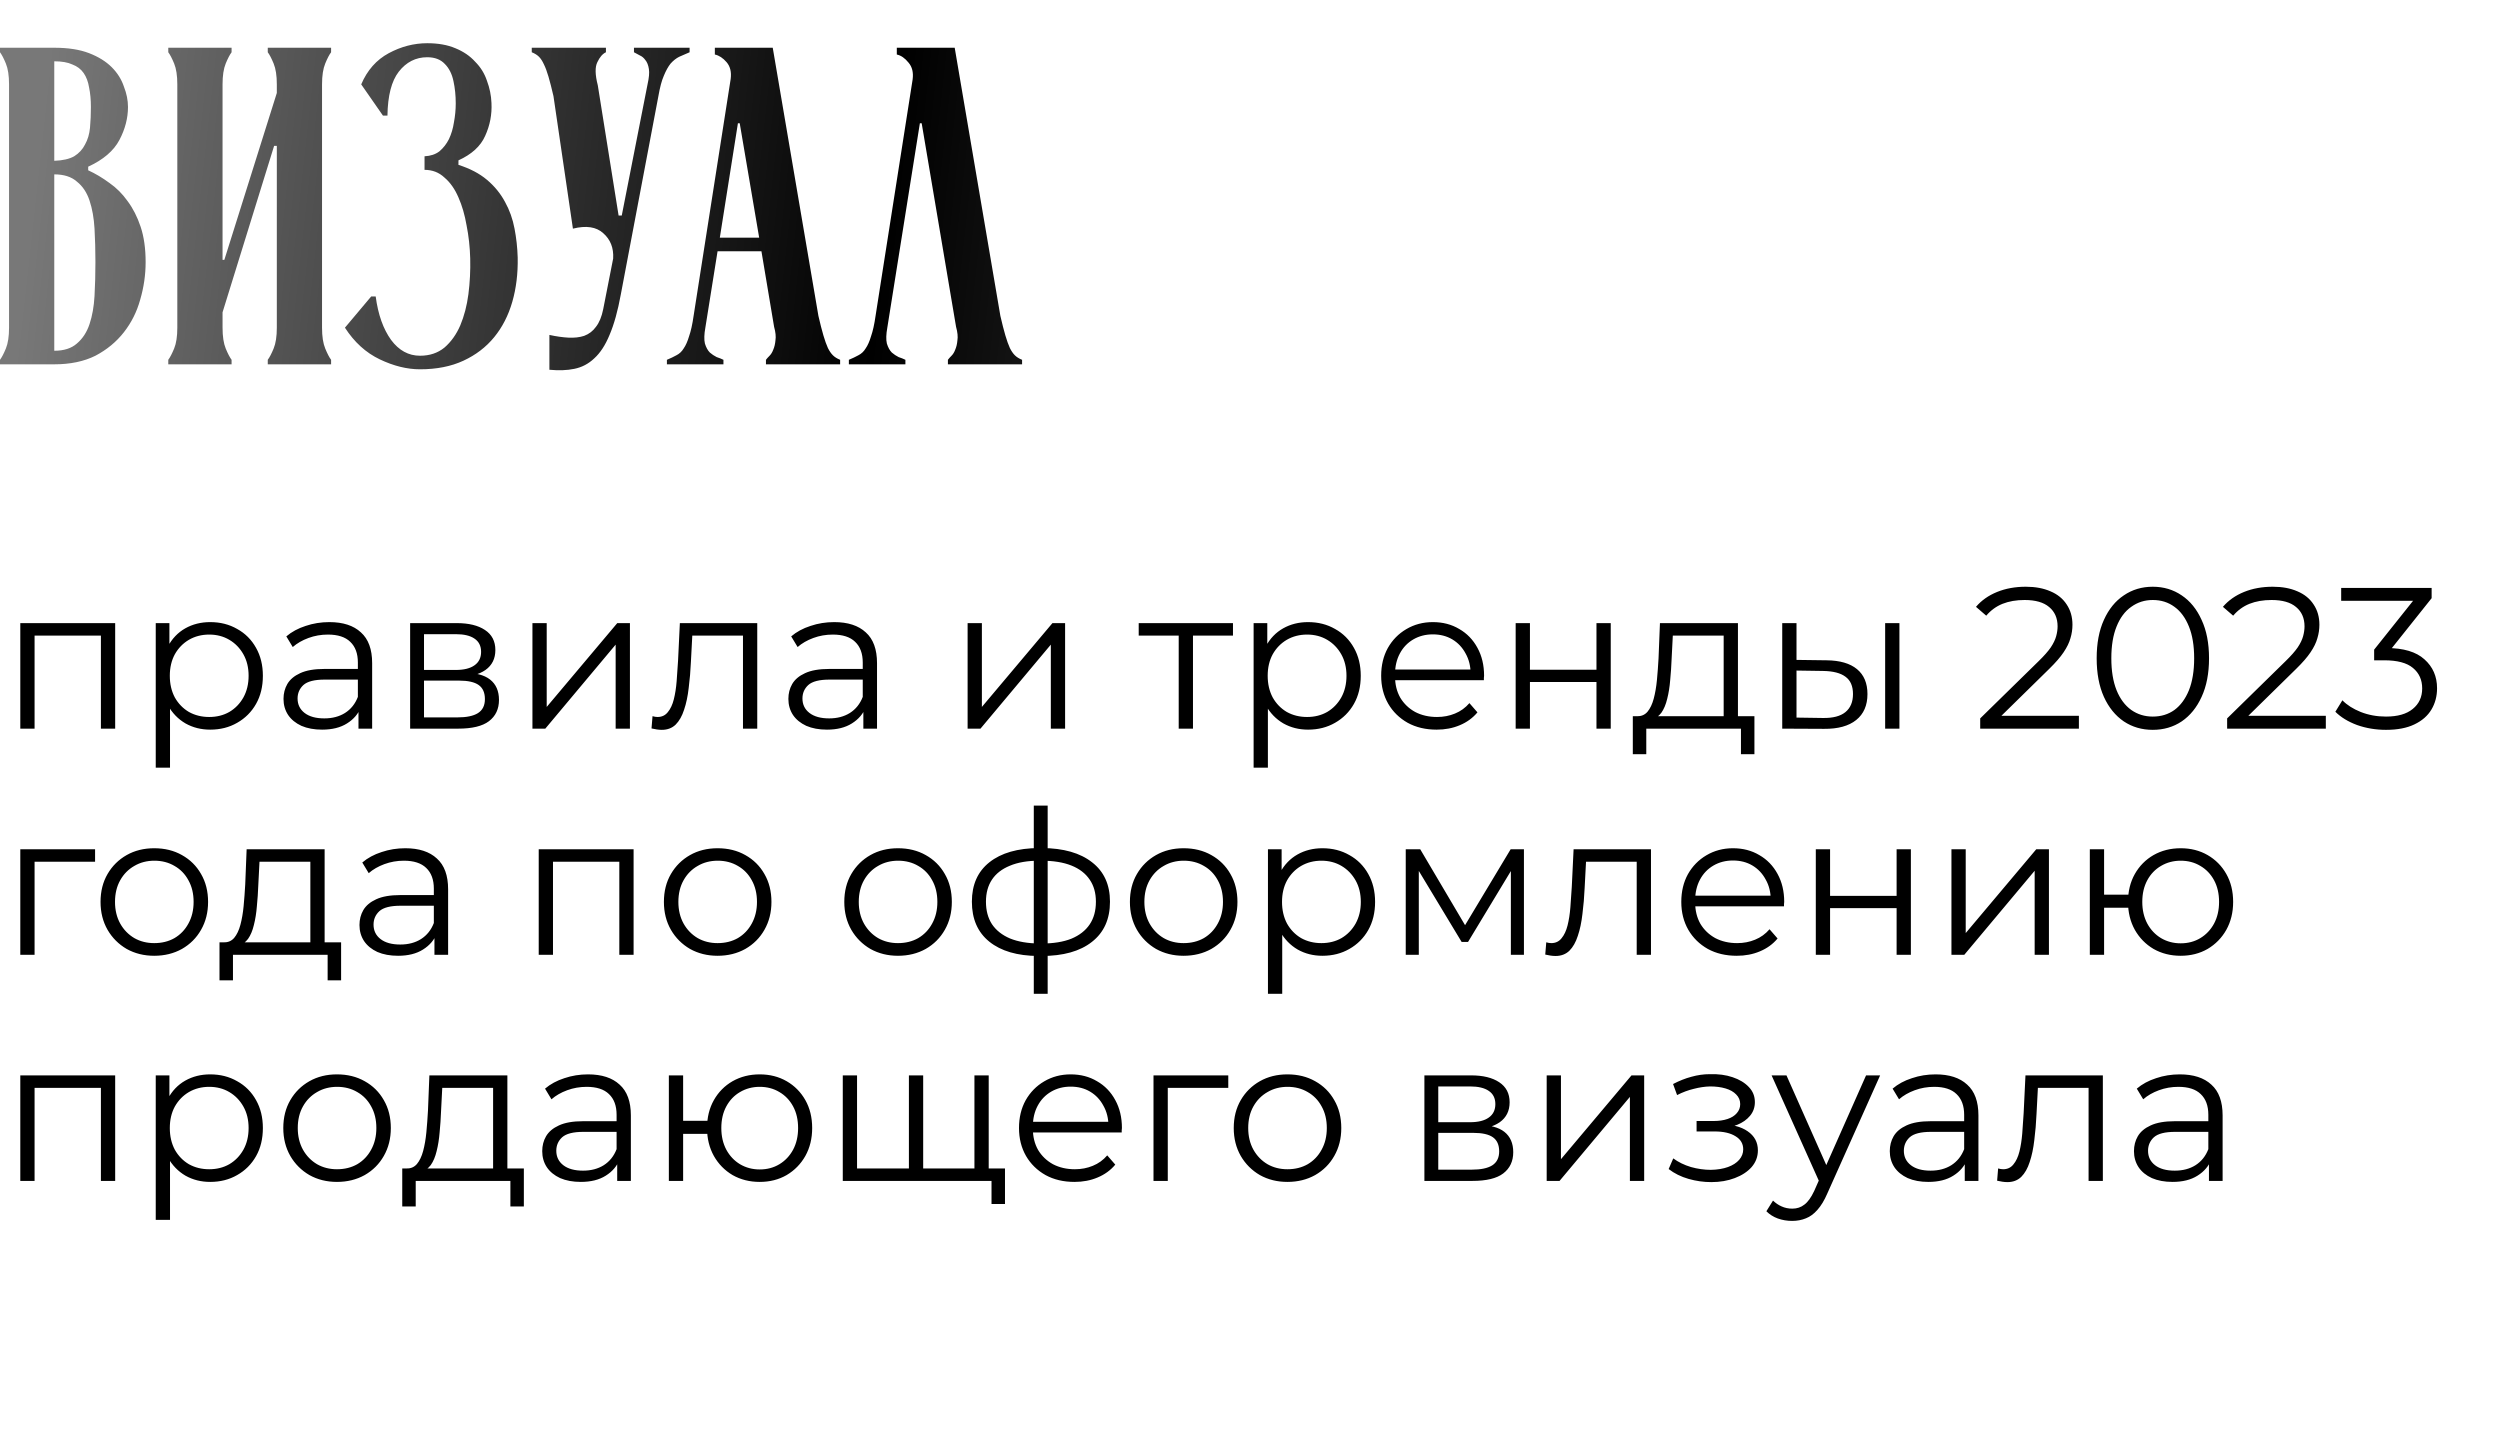
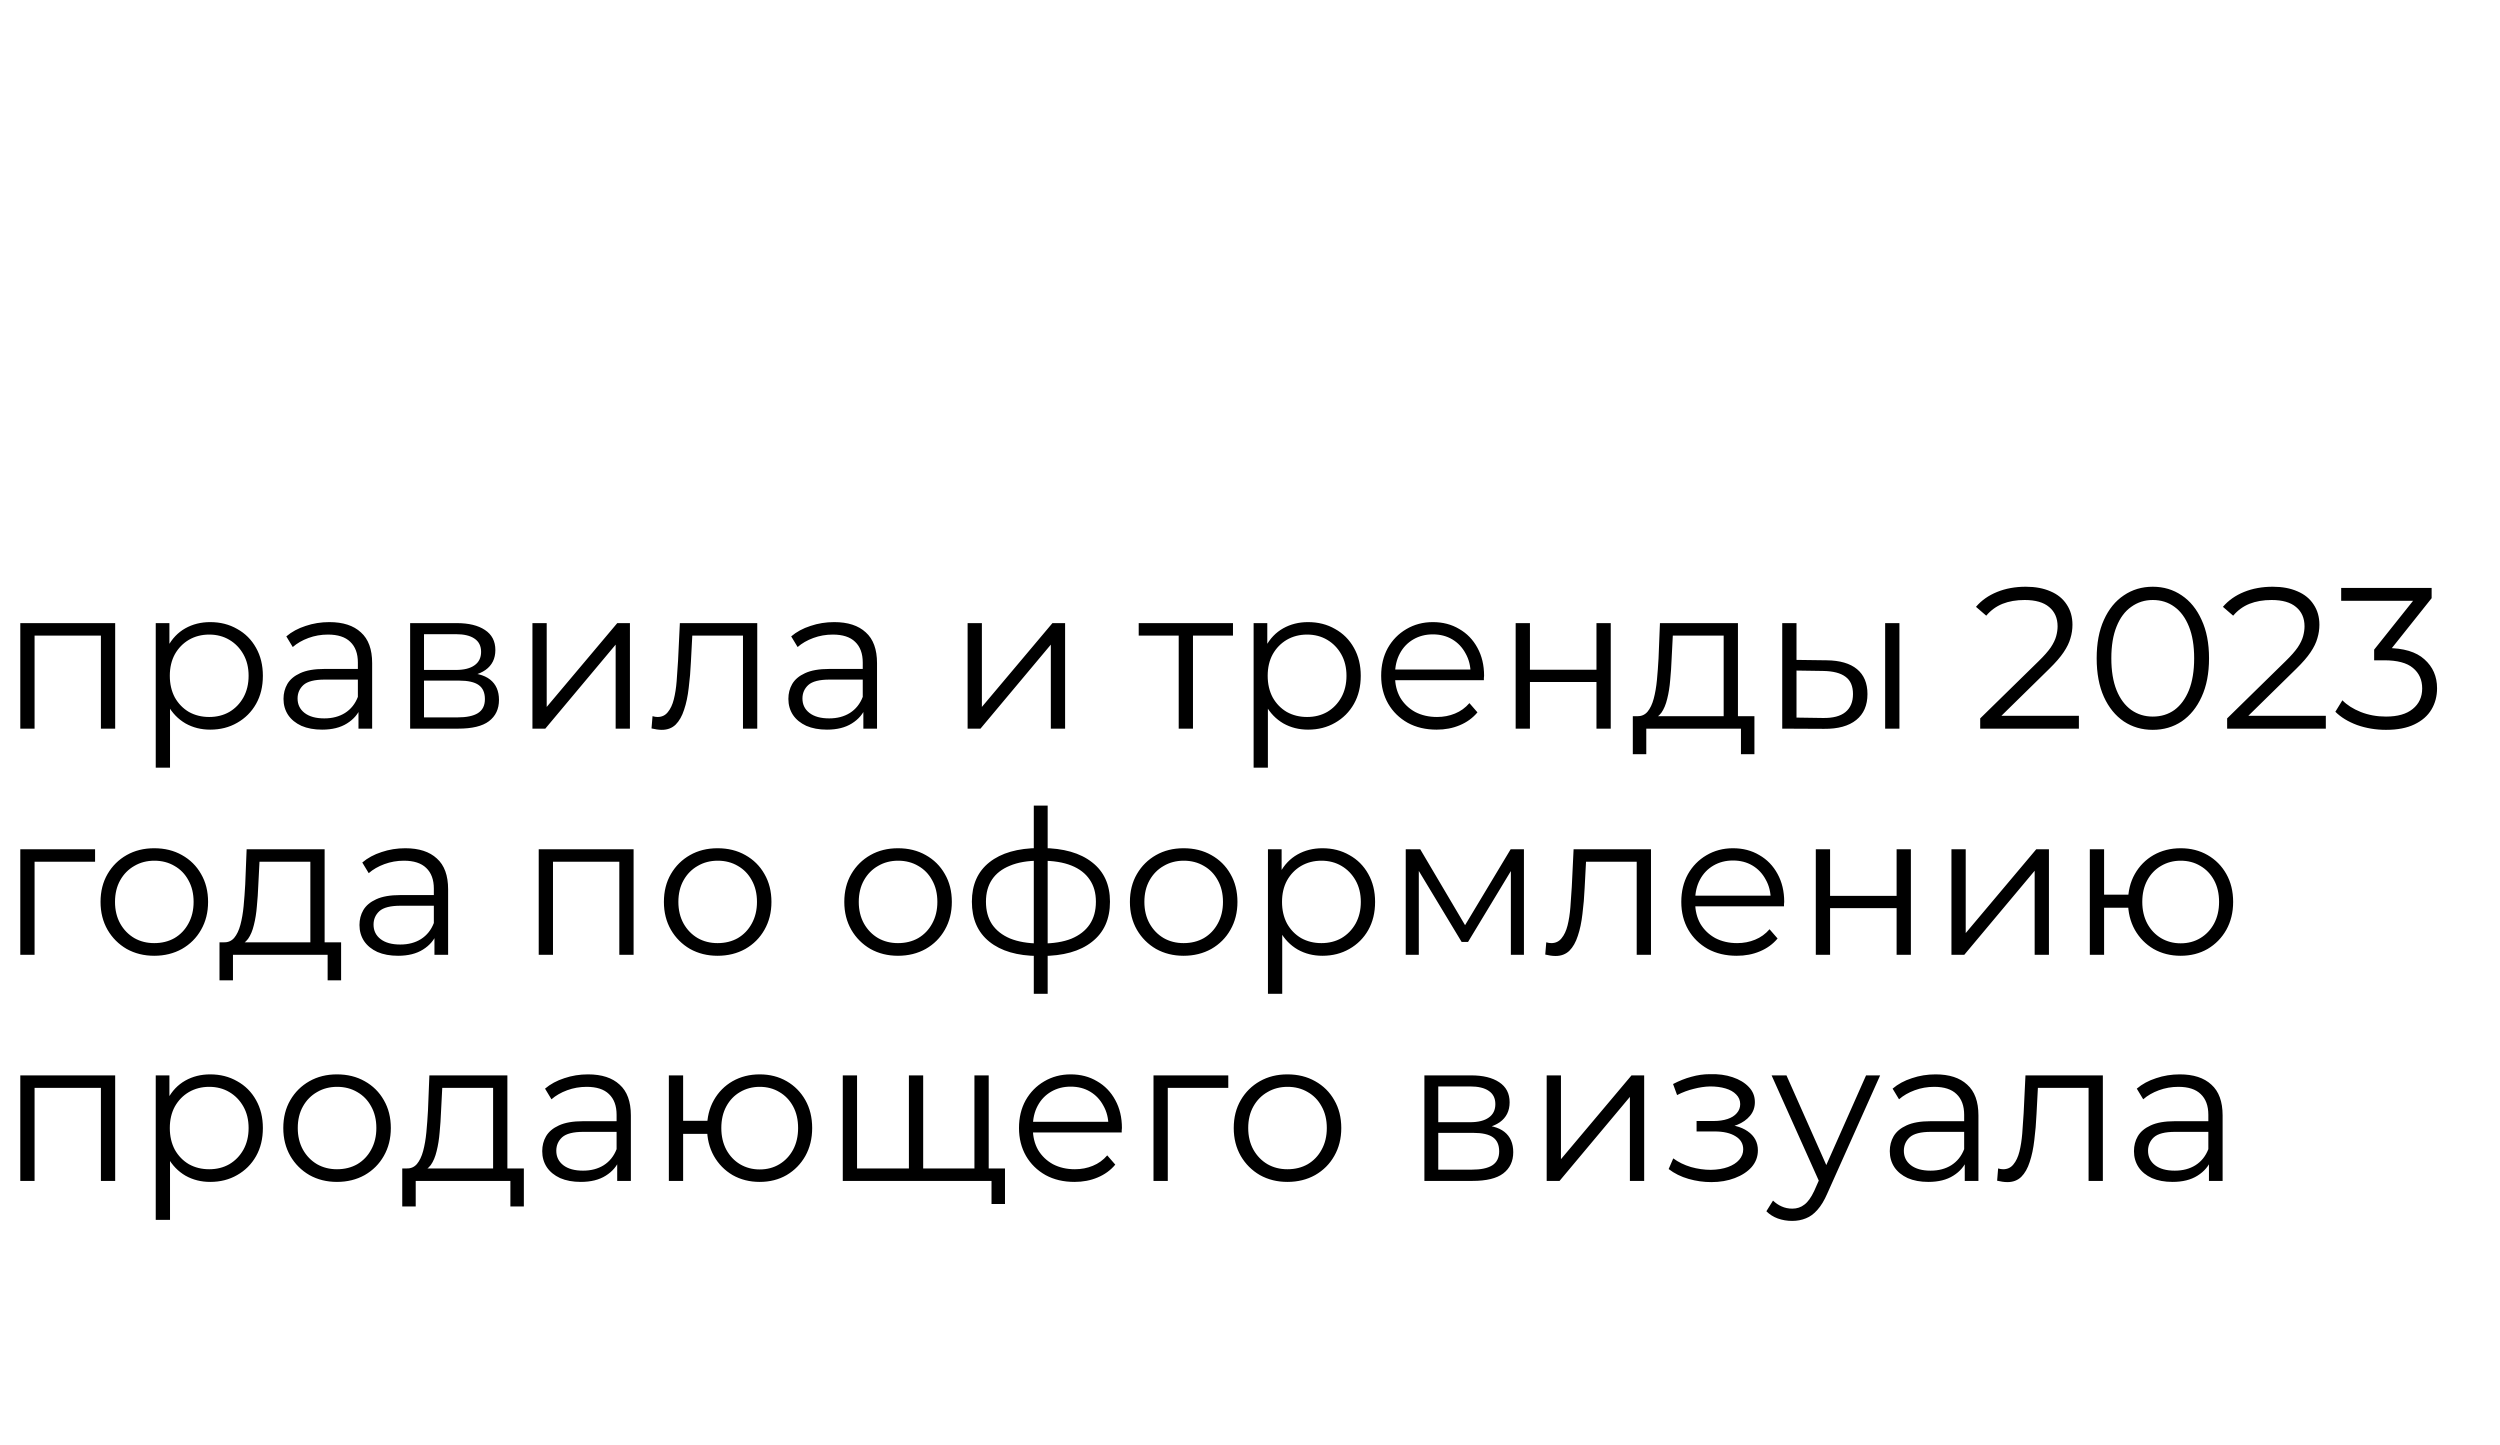
<svg xmlns="http://www.w3.org/2000/svg" width="199" height="115" viewBox="0 0 199 115" fill="none">
  <path d="M1.616 58V49.6H9.168V58H8.032V50.288L8.32 50.592H2.464L2.752 50.288V58H1.616ZM16.733 58.08C16.008 58.08 15.352 57.915 14.765 57.584C14.179 57.243 13.709 56.757 13.357 56.128C13.016 55.488 12.845 54.709 12.845 53.792C12.845 52.875 13.016 52.101 13.357 51.472C13.699 50.832 14.163 50.347 14.749 50.016C15.336 49.685 15.997 49.52 16.733 49.52C17.533 49.52 18.248 49.701 18.877 50.064C19.517 50.416 20.019 50.917 20.381 51.568C20.744 52.208 20.925 52.949 20.925 53.792C20.925 54.645 20.744 55.392 20.381 56.032C20.019 56.672 19.517 57.173 18.877 57.536C18.248 57.899 17.533 58.08 16.733 58.08ZM12.397 61.104V49.6H13.485V52.128L13.373 53.808L13.533 55.504V61.104H12.397ZM16.653 57.072C17.251 57.072 17.784 56.939 18.253 56.672C18.723 56.395 19.096 56.011 19.373 55.52C19.651 55.019 19.789 54.443 19.789 53.792C19.789 53.141 19.651 52.571 19.373 52.08C19.096 51.589 18.723 51.205 18.253 50.928C17.784 50.651 17.251 50.512 16.653 50.512C16.056 50.512 15.517 50.651 15.037 50.928C14.568 51.205 14.195 51.589 13.917 52.08C13.651 52.571 13.517 53.141 13.517 53.792C13.517 54.443 13.651 55.019 13.917 55.52C14.195 56.011 14.568 56.395 15.037 56.672C15.517 56.939 16.056 57.072 16.653 57.072ZM28.535 58V56.144L28.487 55.84V52.736C28.487 52.021 28.285 51.472 27.879 51.088C27.485 50.704 26.892 50.512 26.103 50.512C25.559 50.512 25.042 50.603 24.551 50.784C24.061 50.965 23.645 51.205 23.303 51.504L22.791 50.656C23.218 50.293 23.73 50.016 24.327 49.824C24.924 49.621 25.554 49.52 26.215 49.52C27.303 49.52 28.14 49.792 28.727 50.336C29.325 50.869 29.623 51.685 29.623 52.784V58H28.535ZM25.639 58.08C25.01 58.08 24.46 57.979 23.991 57.776C23.532 57.563 23.18 57.275 22.935 56.912C22.69 56.539 22.567 56.112 22.567 55.632C22.567 55.195 22.669 54.8 22.871 54.448C23.084 54.085 23.426 53.797 23.895 53.584C24.375 53.36 25.015 53.248 25.815 53.248H28.711V54.096H25.847C25.037 54.096 24.471 54.24 24.151 54.528C23.842 54.816 23.687 55.173 23.687 55.6C23.687 56.08 23.874 56.464 24.247 56.752C24.62 57.04 25.143 57.184 25.815 57.184C26.455 57.184 27.005 57.04 27.463 56.752C27.933 56.453 28.274 56.027 28.487 55.472L28.743 56.256C28.53 56.811 28.157 57.253 27.623 57.584C27.101 57.915 26.439 58.08 25.639 58.08ZM32.647 58V49.6H36.359C37.309 49.6 38.055 49.781 38.599 50.144C39.154 50.507 39.431 51.04 39.431 51.744C39.431 52.427 39.17 52.955 38.647 53.328C38.125 53.691 37.437 53.872 36.583 53.872L36.807 53.536C37.81 53.536 38.546 53.723 39.015 54.096C39.485 54.469 39.719 55.008 39.719 55.712C39.719 56.437 39.453 57.003 38.919 57.408C38.397 57.803 37.581 58 36.471 58H32.647ZM33.751 57.104H36.423C37.138 57.104 37.677 56.992 38.039 56.768C38.413 56.533 38.599 56.16 38.599 55.648C38.599 55.136 38.434 54.763 38.103 54.528C37.773 54.293 37.25 54.176 36.535 54.176H33.751V57.104ZM33.751 53.328H36.279C36.93 53.328 37.426 53.205 37.767 52.96C38.119 52.715 38.295 52.357 38.295 51.888C38.295 51.419 38.119 51.067 37.767 50.832C37.426 50.597 36.93 50.48 36.279 50.48H33.751V53.328ZM42.382 58V49.6H43.518V56.272L49.134 49.6H50.142V58H49.006V51.312L43.406 58H42.382ZM51.861 57.984L51.941 57.008C52.016 57.019 52.085 57.035 52.149 57.056C52.224 57.067 52.288 57.072 52.341 57.072C52.683 57.072 52.955 56.944 53.157 56.688C53.371 56.432 53.531 56.091 53.637 55.664C53.744 55.237 53.819 54.757 53.861 54.224C53.904 53.68 53.941 53.136 53.973 52.592L54.117 49.6H60.277V58H59.141V50.256L59.429 50.592H54.853L55.125 50.24L54.997 52.672C54.965 53.397 54.907 54.091 54.821 54.752C54.747 55.413 54.624 55.995 54.453 56.496C54.293 56.997 54.069 57.392 53.781 57.68C53.493 57.957 53.125 58.096 52.677 58.096C52.549 58.096 52.416 58.085 52.277 58.064C52.149 58.043 52.011 58.016 51.861 57.984ZM68.723 58V56.144L68.675 55.84V52.736C68.675 52.021 68.472 51.472 68.067 51.088C67.672 50.704 67.08 50.512 66.291 50.512C65.747 50.512 65.229 50.603 64.739 50.784C64.248 50.965 63.832 51.205 63.491 51.504L62.979 50.656C63.405 50.293 63.917 50.016 64.515 49.824C65.112 49.621 65.741 49.52 66.403 49.52C67.491 49.52 68.328 49.792 68.915 50.336C69.512 50.869 69.811 51.685 69.811 52.784V58H68.723ZM65.827 58.08C65.197 58.08 64.648 57.979 64.179 57.776C63.72 57.563 63.368 57.275 63.123 56.912C62.877 56.539 62.755 56.112 62.755 55.632C62.755 55.195 62.856 54.8 63.059 54.448C63.272 54.085 63.613 53.797 64.083 53.584C64.563 53.36 65.203 53.248 66.003 53.248H68.899V54.096H66.035C65.224 54.096 64.659 54.24 64.339 54.528C64.029 54.816 63.875 55.173 63.875 55.6C63.875 56.08 64.061 56.464 64.435 56.752C64.808 57.04 65.331 57.184 66.003 57.184C66.643 57.184 67.192 57.04 67.651 56.752C68.12 56.453 68.461 56.027 68.675 55.472L68.931 56.256C68.717 56.811 68.344 57.253 67.811 57.584C67.288 57.915 66.627 58.08 65.827 58.08ZM77.022 58V49.6H78.158V56.272L83.774 49.6H84.782V58H83.646V51.312L78.046 58H77.022ZM93.825 58V50.288L94.113 50.592H90.641V49.6H98.145V50.592H94.673L94.961 50.288V58H93.825ZM104.124 58.08C103.399 58.08 102.743 57.915 102.156 57.584C101.569 57.243 101.1 56.757 100.748 56.128C100.407 55.488 100.236 54.709 100.236 53.792C100.236 52.875 100.407 52.101 100.748 51.472C101.089 50.832 101.553 50.347 102.14 50.016C102.727 49.685 103.388 49.52 104.124 49.52C104.924 49.52 105.639 49.701 106.268 50.064C106.908 50.416 107.409 50.917 107.772 51.568C108.135 52.208 108.316 52.949 108.316 53.792C108.316 54.645 108.135 55.392 107.772 56.032C107.409 56.672 106.908 57.173 106.268 57.536C105.639 57.899 104.924 58.08 104.124 58.08ZM99.788 61.104V49.6H100.876V52.128L100.764 53.808L100.924 55.504V61.104H99.788ZM104.044 57.072C104.641 57.072 105.175 56.939 105.644 56.672C106.113 56.395 106.487 56.011 106.764 55.52C107.041 55.019 107.18 54.443 107.18 53.792C107.18 53.141 107.041 52.571 106.764 52.08C106.487 51.589 106.113 51.205 105.644 50.928C105.175 50.651 104.641 50.512 104.044 50.512C103.447 50.512 102.908 50.651 102.428 50.928C101.959 51.205 101.585 51.589 101.308 52.08C101.041 52.571 100.908 53.141 100.908 53.792C100.908 54.443 101.041 55.019 101.308 55.52C101.585 56.011 101.959 56.395 102.428 56.672C102.908 56.939 103.447 57.072 104.044 57.072ZM114.357 58.08C113.482 58.08 112.714 57.899 112.053 57.536C111.391 57.163 110.874 56.656 110.501 56.016C110.127 55.365 109.941 54.624 109.941 53.792C109.941 52.96 110.117 52.224 110.469 51.584C110.831 50.944 111.322 50.443 111.941 50.08C112.57 49.707 113.274 49.52 114.053 49.52C114.842 49.52 115.541 49.701 116.149 50.064C116.767 50.416 117.253 50.917 117.605 51.568C117.957 52.208 118.133 52.949 118.133 53.792C118.133 53.845 118.127 53.904 118.117 53.968C118.117 54.021 118.117 54.08 118.117 54.144H110.805V53.296H117.509L117.061 53.632C117.061 53.024 116.927 52.485 116.661 52.016C116.405 51.536 116.053 51.163 115.605 50.896C115.157 50.629 114.639 50.496 114.053 50.496C113.477 50.496 112.959 50.629 112.501 50.896C112.042 51.163 111.685 51.536 111.429 52.016C111.173 52.496 111.045 53.045 111.045 53.664V53.84C111.045 54.48 111.183 55.045 111.461 55.536C111.749 56.016 112.143 56.395 112.645 56.672C113.157 56.939 113.738 57.072 114.389 57.072C114.901 57.072 115.375 56.981 115.813 56.8C116.261 56.619 116.645 56.341 116.965 55.968L117.605 56.704C117.231 57.152 116.762 57.493 116.197 57.728C115.642 57.963 115.029 58.08 114.357 58.08ZM120.647 58V49.6H121.783V53.312H127.079V49.6H128.215V58H127.079V54.288H121.783V58H120.647ZM137.204 57.456V50.592H133.156L133.06 52.464C133.039 53.029 133.001 53.584 132.948 54.128C132.905 54.672 132.825 55.173 132.708 55.632C132.601 56.08 132.447 56.448 132.244 56.736C132.041 57.013 131.78 57.173 131.46 57.216L130.324 57.008C130.655 57.019 130.927 56.901 131.14 56.656C131.353 56.4 131.519 56.053 131.636 55.616C131.753 55.179 131.839 54.683 131.892 54.128C131.945 53.563 131.988 52.987 132.02 52.4L132.132 49.6H138.34V57.456H137.204ZM129.972 60.032V57.008H139.652V60.032H138.58V58H131.044V60.032H129.972ZM150.058 58V49.6H151.194V58H150.058ZM145.402 52.56C146.458 52.571 147.263 52.805 147.818 53.264C148.373 53.723 148.65 54.384 148.65 55.248C148.65 56.144 148.351 56.832 147.754 57.312C147.157 57.792 146.303 58.027 145.194 58.016L141.866 58V49.6H143.002V52.528L145.402 52.56ZM145.114 57.152C145.903 57.163 146.495 57.008 146.89 56.688C147.295 56.357 147.498 55.877 147.498 55.248C147.498 54.619 147.301 54.16 146.906 53.872C146.511 53.573 145.914 53.419 145.114 53.408L143.002 53.376V57.12L145.114 57.152ZM157.624 58V57.184L162.28 52.624C162.707 52.208 163.027 51.845 163.24 51.536C163.453 51.216 163.597 50.917 163.672 50.64C163.747 50.363 163.784 50.101 163.784 49.856C163.784 49.205 163.56 48.693 163.112 48.32C162.675 47.947 162.024 47.76 161.16 47.76C160.499 47.76 159.912 47.861 159.4 48.064C158.899 48.267 158.467 48.581 158.104 49.008L157.288 48.304C157.725 47.792 158.285 47.397 158.968 47.12C159.651 46.843 160.413 46.704 161.256 46.704C162.013 46.704 162.669 46.827 163.224 47.072C163.779 47.307 164.205 47.653 164.504 48.112C164.813 48.571 164.968 49.109 164.968 49.728C164.968 50.091 164.915 50.448 164.808 50.8C164.712 51.152 164.531 51.525 164.264 51.92C164.008 52.304 163.629 52.741 163.128 53.232L158.856 57.424L158.536 56.976H165.48V58H157.624ZM171.359 58.096C170.495 58.096 169.727 57.872 169.055 57.424C168.383 56.965 167.855 56.315 167.471 55.472C167.087 54.619 166.895 53.595 166.895 52.4C166.895 51.205 167.087 50.187 167.471 49.344C167.855 48.491 168.383 47.84 169.055 47.392C169.727 46.933 170.495 46.704 171.359 46.704C172.223 46.704 172.991 46.933 173.663 47.392C174.335 47.84 174.863 48.491 175.247 49.344C175.641 50.187 175.839 51.205 175.839 52.4C175.839 53.595 175.641 54.619 175.247 55.472C174.863 56.315 174.335 56.965 173.663 57.424C172.991 57.872 172.223 58.096 171.359 58.096ZM171.359 57.04C172.02 57.04 172.596 56.864 173.087 56.512C173.577 56.149 173.961 55.627 174.239 54.944C174.516 54.251 174.655 53.403 174.655 52.4C174.655 51.397 174.516 50.555 174.239 49.872C173.961 49.179 173.577 48.656 173.087 48.304C172.596 47.941 172.02 47.76 171.359 47.76C170.719 47.76 170.148 47.941 169.647 48.304C169.145 48.656 168.756 49.179 168.479 49.872C168.201 50.555 168.062 51.397 168.062 52.4C168.062 53.403 168.201 54.251 168.479 54.944C168.756 55.627 169.145 56.149 169.647 56.512C170.148 56.864 170.719 57.04 171.359 57.04ZM177.28 58V57.184L181.936 52.624C182.363 52.208 182.683 51.845 182.896 51.536C183.11 51.216 183.254 50.917 183.328 50.64C183.403 50.363 183.44 50.101 183.44 49.856C183.44 49.205 183.216 48.693 182.768 48.32C182.331 47.947 181.68 47.76 180.816 47.76C180.155 47.76 179.568 47.861 179.056 48.064C178.555 48.267 178.123 48.581 177.76 49.008L176.944 48.304C177.382 47.792 177.942 47.397 178.624 47.12C179.307 46.843 180.07 46.704 180.912 46.704C181.67 46.704 182.326 46.827 182.88 47.072C183.435 47.307 183.862 47.653 184.16 48.112C184.47 48.571 184.624 49.109 184.624 49.728C184.624 50.091 184.571 50.448 184.464 50.8C184.368 51.152 184.187 51.525 183.92 51.92C183.664 52.304 183.286 52.741 182.784 53.232L178.512 57.424L178.192 56.976H185.136V58H177.28ZM189.926 58.096C189.115 58.096 188.347 57.968 187.622 57.712C186.907 57.445 186.331 57.093 185.894 56.656L186.454 55.744C186.817 56.117 187.302 56.427 187.91 56.672C188.529 56.917 189.201 57.04 189.926 57.04C190.854 57.04 191.563 56.837 192.054 56.432C192.555 56.027 192.806 55.483 192.806 54.8C192.806 54.117 192.561 53.573 192.07 53.168C191.59 52.763 190.827 52.56 189.782 52.56H188.982V51.712L192.438 47.376L192.598 47.824H186.358V46.8H193.558V47.616L190.102 51.952L189.542 51.584H189.974C191.318 51.584 192.321 51.883 192.982 52.48C193.654 53.077 193.99 53.845 193.99 54.784C193.99 55.413 193.841 55.979 193.542 56.48C193.243 56.981 192.79 57.376 192.182 57.664C191.585 57.952 190.833 58.096 189.926 58.096ZM1.616 76V67.6H7.568V68.592H2.464L2.752 68.304V76H1.616ZM12.275 76.08C11.464 76.08 10.734 75.899 10.083 75.536C9.443 75.163 8.936 74.656 8.563 74.016C8.19 73.365 8.003 72.624 8.003 71.792C8.003 70.949 8.19 70.208 8.563 69.568C8.936 68.928 9.443 68.427 10.083 68.064C10.723 67.701 11.454 67.52 12.275 67.52C13.107 67.52 13.843 67.701 14.483 68.064C15.134 68.427 15.64 68.928 16.003 69.568C16.377 70.208 16.563 70.949 16.563 71.792C16.563 72.624 16.377 73.365 16.003 74.016C15.64 74.656 15.134 75.163 14.483 75.536C13.832 75.899 13.097 76.08 12.275 76.08ZM12.275 75.072C12.883 75.072 13.422 74.939 13.891 74.672C14.361 74.395 14.729 74.011 14.995 73.52C15.273 73.019 15.411 72.443 15.411 71.792C15.411 71.131 15.273 70.555 14.995 70.064C14.729 69.573 14.361 69.195 13.891 68.928C13.422 68.651 12.889 68.512 12.291 68.512C11.694 68.512 11.161 68.651 10.691 68.928C10.222 69.195 9.848 69.573 9.571 70.064C9.294 70.555 9.155 71.131 9.155 71.792C9.155 72.443 9.294 73.019 9.571 73.52C9.848 74.011 10.222 74.395 10.691 74.672C11.161 74.939 11.688 75.072 12.275 75.072ZM24.704 75.456V68.592H20.656L20.56 70.464C20.539 71.029 20.502 71.584 20.448 72.128C20.405 72.672 20.326 73.173 20.208 73.632C20.102 74.08 19.947 74.448 19.744 74.736C19.541 75.013 19.28 75.173 18.96 75.216L17.824 75.008C18.155 75.019 18.427 74.901 18.64 74.656C18.854 74.4 19.019 74.053 19.136 73.616C19.253 73.179 19.339 72.683 19.392 72.128C19.445 71.563 19.488 70.987 19.52 70.4L19.632 67.6H25.84V75.456H24.704ZM17.472 78.032V75.008H27.152V78.032H26.08V76H18.544V78.032H17.472ZM34.582 76V74.144L34.534 73.84V70.736C34.534 70.021 34.331 69.472 33.926 69.088C33.531 68.704 32.939 68.512 32.15 68.512C31.606 68.512 31.089 68.603 30.598 68.784C30.107 68.965 29.691 69.205 29.35 69.504L28.838 68.656C29.265 68.293 29.777 68.016 30.374 67.824C30.971 67.621 31.601 67.52 32.262 67.52C33.35 67.52 34.187 67.792 34.774 68.336C35.371 68.869 35.67 69.685 35.67 70.784V76H34.582ZM31.686 76.08C31.057 76.08 30.507 75.979 30.038 75.776C29.579 75.563 29.227 75.275 28.982 74.912C28.737 74.539 28.614 74.112 28.614 73.632C28.614 73.195 28.715 72.8 28.918 72.448C29.131 72.085 29.473 71.797 29.942 71.584C30.422 71.36 31.062 71.248 31.862 71.248H34.758V72.096H31.894C31.083 72.096 30.518 72.24 30.198 72.528C29.889 72.816 29.734 73.173 29.734 73.6C29.734 74.08 29.921 74.464 30.294 74.752C30.667 75.04 31.19 75.184 31.862 75.184C32.502 75.184 33.051 75.04 33.51 74.752C33.979 74.453 34.321 74.027 34.534 73.472L34.79 74.256C34.577 74.811 34.203 75.253 33.67 75.584C33.147 75.915 32.486 76.08 31.686 76.08ZM42.882 76V67.6H50.434V76H49.298V68.288L49.586 68.592H43.73L44.018 68.288V76H42.882ZM57.119 76.08C56.308 76.08 55.578 75.899 54.927 75.536C54.287 75.163 53.78 74.656 53.407 74.016C53.033 73.365 52.847 72.624 52.847 71.792C52.847 70.949 53.033 70.208 53.407 69.568C53.78 68.928 54.287 68.427 54.927 68.064C55.567 67.701 56.297 67.52 57.119 67.52C57.951 67.52 58.687 67.701 59.327 68.064C59.977 68.427 60.484 68.928 60.847 69.568C61.22 70.208 61.407 70.949 61.407 71.792C61.407 72.624 61.22 73.365 60.847 74.016C60.484 74.656 59.977 75.163 59.327 75.536C58.676 75.899 57.94 76.08 57.119 76.08ZM57.119 75.072C57.727 75.072 58.266 74.939 58.735 74.672C59.204 74.395 59.572 74.011 59.839 73.52C60.116 73.019 60.255 72.443 60.255 71.792C60.255 71.131 60.116 70.555 59.839 70.064C59.572 69.573 59.204 69.195 58.735 68.928C58.266 68.651 57.732 68.512 57.135 68.512C56.538 68.512 56.004 68.651 55.535 68.928C55.066 69.195 54.692 69.573 54.415 70.064C54.138 70.555 53.999 71.131 53.999 71.792C53.999 72.443 54.138 73.019 54.415 73.52C54.692 74.011 55.066 74.395 55.535 74.672C56.004 74.939 56.532 75.072 57.119 75.072ZM71.478 76.08C70.668 76.08 69.937 75.899 69.286 75.536C68.646 75.163 68.14 74.656 67.766 74.016C67.393 73.365 67.206 72.624 67.206 71.792C67.206 70.949 67.393 70.208 67.766 69.568C68.14 68.928 68.646 68.427 69.286 68.064C69.926 67.701 70.657 67.52 71.478 67.52C72.31 67.52 73.046 67.701 73.686 68.064C74.337 68.427 74.844 68.928 75.206 69.568C75.58 70.208 75.766 70.949 75.766 71.792C75.766 72.624 75.58 73.365 75.206 74.016C74.844 74.656 74.337 75.163 73.686 75.536C73.036 75.899 72.3 76.08 71.478 76.08ZM71.478 75.072C72.086 75.072 72.625 74.939 73.094 74.672C73.564 74.395 73.932 74.011 74.198 73.52C74.476 73.019 74.614 72.443 74.614 71.792C74.614 71.131 74.476 70.555 74.198 70.064C73.932 69.573 73.564 69.195 73.094 68.928C72.625 68.651 72.092 68.512 71.494 68.512C70.897 68.512 70.364 68.651 69.894 68.928C69.425 69.195 69.052 69.573 68.774 70.064C68.497 70.555 68.358 71.131 68.358 71.792C68.358 72.443 68.497 73.019 68.774 73.52C69.052 74.011 69.425 74.395 69.894 74.672C70.364 74.939 70.892 75.072 71.478 75.072ZM82.914 76.096C82.914 76.096 82.893 76.096 82.85 76.096C82.808 76.096 82.765 76.096 82.722 76.096C82.69 76.096 82.663 76.096 82.642 76.096C80.978 76.085 79.682 75.707 78.754 74.96C77.826 74.213 77.362 73.152 77.362 71.776C77.362 70.421 77.826 69.376 78.754 68.64C79.693 67.893 81.01 67.515 82.706 67.504C82.717 67.504 82.738 67.504 82.77 67.504C82.813 67.504 82.85 67.504 82.882 67.504C82.914 67.504 82.936 67.504 82.946 67.504C84.653 67.515 85.981 67.893 86.93 68.64C87.879 69.376 88.354 70.421 88.354 71.776C88.354 73.163 87.874 74.229 86.914 74.976C85.965 75.723 84.632 76.096 82.914 76.096ZM82.898 75.104C83.847 75.104 84.642 74.976 85.282 74.72C85.922 74.453 86.407 74.075 86.738 73.584C87.069 73.093 87.234 72.491 87.234 71.776C87.234 71.083 87.069 70.496 86.738 70.016C86.407 69.525 85.922 69.152 85.282 68.896C84.642 68.64 83.847 68.512 82.898 68.512C82.888 68.512 82.856 68.512 82.802 68.512C82.76 68.512 82.733 68.512 82.722 68.512C81.794 68.512 81.016 68.645 80.386 68.912C79.757 69.168 79.282 69.536 78.962 70.016C78.642 70.496 78.482 71.083 78.482 71.776C78.482 72.48 78.642 73.077 78.962 73.568C79.293 74.059 79.773 74.437 80.402 74.704C81.031 74.96 81.805 75.093 82.722 75.104C82.743 75.104 82.775 75.104 82.818 75.104C82.861 75.104 82.888 75.104 82.898 75.104ZM82.29 79.104V64.128H83.394V79.104H82.29ZM94.213 76.08C93.402 76.08 92.671 75.899 92.021 75.536C91.381 75.163 90.874 74.656 90.501 74.016C90.127 73.365 89.941 72.624 89.941 71.792C89.941 70.949 90.127 70.208 90.501 69.568C90.874 68.928 91.381 68.427 92.021 68.064C92.661 67.701 93.391 67.52 94.213 67.52C95.045 67.52 95.781 67.701 96.421 68.064C97.071 68.427 97.578 68.928 97.941 69.568C98.314 70.208 98.501 70.949 98.501 71.792C98.501 72.624 98.314 73.365 97.941 74.016C97.578 74.656 97.071 75.163 96.421 75.536C95.77 75.899 95.034 76.08 94.213 76.08ZM94.213 75.072C94.821 75.072 95.359 74.939 95.829 74.672C96.298 74.395 96.666 74.011 96.933 73.52C97.21 73.019 97.349 72.443 97.349 71.792C97.349 71.131 97.21 70.555 96.933 70.064C96.666 69.573 96.298 69.195 95.829 68.928C95.359 68.651 94.826 68.512 94.229 68.512C93.631 68.512 93.098 68.651 92.629 68.928C92.159 69.195 91.786 69.573 91.509 70.064C91.231 70.555 91.093 71.131 91.093 71.792C91.093 72.443 91.231 73.019 91.509 73.52C91.786 74.011 92.159 74.395 92.629 74.672C93.098 74.939 93.626 75.072 94.213 75.072ZM105.265 76.08C104.539 76.08 103.883 75.915 103.297 75.584C102.71 75.243 102.241 74.757 101.889 74.128C101.547 73.488 101.377 72.709 101.377 71.792C101.377 70.875 101.547 70.101 101.889 69.472C102.23 68.832 102.694 68.347 103.281 68.016C103.867 67.685 104.529 67.52 105.265 67.52C106.065 67.52 106.779 67.701 107.409 68.064C108.049 68.416 108.55 68.917 108.913 69.568C109.275 70.208 109.457 70.949 109.457 71.792C109.457 72.645 109.275 73.392 108.913 74.032C108.55 74.672 108.049 75.173 107.409 75.536C106.779 75.899 106.065 76.08 105.265 76.08ZM100.929 79.104V67.6H102.017V70.128L101.905 71.808L102.065 73.504V79.104H100.929ZM105.185 75.072C105.782 75.072 106.315 74.939 106.785 74.672C107.254 74.395 107.627 74.011 107.905 73.52C108.182 73.019 108.321 72.443 108.321 71.792C108.321 71.141 108.182 70.571 107.905 70.08C107.627 69.589 107.254 69.205 106.785 68.928C106.315 68.651 105.782 68.512 105.185 68.512C104.587 68.512 104.049 68.651 103.569 68.928C103.099 69.205 102.726 69.589 102.449 70.08C102.182 70.571 102.049 71.141 102.049 71.792C102.049 72.443 102.182 73.019 102.449 73.52C102.726 74.011 103.099 74.395 103.569 74.672C104.049 74.939 104.587 75.072 105.185 75.072ZM111.897 76V67.6H113.049L116.857 74.048H116.377L120.249 67.6H121.305V76H120.265V68.896L120.473 68.992L116.857 74.976H116.345L112.697 68.928L112.937 68.88V76H111.897ZM123.002 75.984L123.082 75.008C123.157 75.019 123.226 75.035 123.29 75.056C123.365 75.067 123.429 75.072 123.482 75.072C123.823 75.072 124.095 74.944 124.298 74.688C124.511 74.432 124.671 74.091 124.778 73.664C124.885 73.237 124.959 72.757 125.002 72.224C125.045 71.68 125.082 71.136 125.114 70.592L125.258 67.6H131.418V76H130.282V68.256L130.57 68.592H125.994L126.266 68.24L126.138 70.672C126.106 71.397 126.047 72.091 125.962 72.752C125.887 73.413 125.765 73.995 125.594 74.496C125.434 74.997 125.21 75.392 124.922 75.68C124.634 75.957 124.266 76.096 123.818 76.096C123.69 76.096 123.557 76.085 123.418 76.064C123.29 76.043 123.151 76.016 123.002 75.984ZM138.247 76.08C137.373 76.08 136.605 75.899 135.943 75.536C135.282 75.163 134.765 74.656 134.391 74.016C134.018 73.365 133.831 72.624 133.831 71.792C133.831 70.96 134.007 70.224 134.359 69.584C134.722 68.944 135.213 68.443 135.831 68.08C136.461 67.707 137.165 67.52 137.943 67.52C138.733 67.52 139.431 67.701 140.039 68.064C140.658 68.416 141.143 68.917 141.495 69.568C141.847 70.208 142.023 70.949 142.023 71.792C142.023 71.845 142.018 71.904 142.007 71.968C142.007 72.021 142.007 72.08 142.007 72.144H134.695V71.296H141.399L140.951 71.632C140.951 71.024 140.818 70.485 140.551 70.016C140.295 69.536 139.943 69.163 139.495 68.896C139.047 68.629 138.53 68.496 137.943 68.496C137.367 68.496 136.85 68.629 136.391 68.896C135.933 69.163 135.575 69.536 135.319 70.016C135.063 70.496 134.935 71.045 134.935 71.664V71.84C134.935 72.48 135.074 73.045 135.351 73.536C135.639 74.016 136.034 74.395 136.535 74.672C137.047 74.939 137.629 75.072 138.279 75.072C138.791 75.072 139.266 74.981 139.703 74.8C140.151 74.619 140.535 74.341 140.855 73.968L141.495 74.704C141.122 75.152 140.653 75.493 140.087 75.728C139.533 75.963 138.919 76.08 138.247 76.08ZM144.538 76V67.6H145.674V71.312H150.97V67.6H152.106V76H150.97V72.288H145.674V76H144.538ZM155.335 76V67.6H156.471V74.272L162.087 67.6H163.095V76H161.959V69.312L156.359 76H155.335ZM166.35 76V67.6H167.486V71.216H170.046V72.256H167.486V76H166.35ZM173.582 76.08C172.782 76.08 172.062 75.899 171.422 75.536C170.793 75.163 170.297 74.656 169.934 74.016C169.572 73.365 169.39 72.624 169.39 71.792C169.39 70.949 169.572 70.208 169.934 69.568C170.297 68.928 170.793 68.427 171.422 68.064C172.062 67.701 172.782 67.52 173.582 67.52C174.382 67.52 175.097 67.701 175.726 68.064C176.356 68.427 176.852 68.928 177.214 69.568C177.577 70.208 177.758 70.949 177.758 71.792C177.758 72.624 177.577 73.365 177.214 74.016C176.852 74.656 176.356 75.163 175.726 75.536C175.097 75.899 174.382 76.08 173.582 76.08ZM173.582 75.088C174.169 75.088 174.692 74.949 175.15 74.672C175.609 74.395 175.972 74.011 176.238 73.52C176.505 73.019 176.638 72.443 176.638 71.792C176.638 71.131 176.505 70.555 176.238 70.064C175.972 69.573 175.609 69.195 175.15 68.928C174.692 68.651 174.169 68.512 173.582 68.512C173.006 68.512 172.484 68.651 172.014 68.928C171.556 69.195 171.193 69.573 170.926 70.064C170.66 70.555 170.526 71.131 170.526 71.792C170.526 72.443 170.66 73.019 170.926 73.52C171.193 74.011 171.556 74.395 172.014 74.672C172.484 74.949 173.006 75.088 173.582 75.088ZM1.616 94V85.6H9.168V94H8.032V86.288L8.32 86.592H2.464L2.752 86.288V94H1.616ZM16.733 94.08C16.008 94.08 15.352 93.915 14.765 93.584C14.179 93.243 13.709 92.757 13.357 92.128C13.016 91.488 12.845 90.709 12.845 89.792C12.845 88.875 13.016 88.101 13.357 87.472C13.699 86.832 14.163 86.347 14.749 86.016C15.336 85.685 15.997 85.52 16.733 85.52C17.533 85.52 18.248 85.701 18.877 86.064C19.517 86.416 20.019 86.917 20.381 87.568C20.744 88.208 20.925 88.949 20.925 89.792C20.925 90.645 20.744 91.392 20.381 92.032C20.019 92.672 19.517 93.173 18.877 93.536C18.248 93.899 17.533 94.08 16.733 94.08ZM12.397 97.104V85.6H13.485V88.128L13.373 89.808L13.533 91.504V97.104H12.397ZM16.653 93.072C17.251 93.072 17.784 92.939 18.253 92.672C18.723 92.395 19.096 92.011 19.373 91.52C19.651 91.019 19.789 90.443 19.789 89.792C19.789 89.141 19.651 88.571 19.373 88.08C19.096 87.589 18.723 87.205 18.253 86.928C17.784 86.651 17.251 86.512 16.653 86.512C16.056 86.512 15.517 86.651 15.037 86.928C14.568 87.205 14.195 87.589 13.917 88.08C13.651 88.571 13.517 89.141 13.517 89.792C13.517 90.443 13.651 91.019 13.917 91.52C14.195 92.011 14.568 92.395 15.037 92.672C15.517 92.939 16.056 93.072 16.653 93.072ZM26.822 94.08C26.011 94.08 25.281 93.899 24.63 93.536C23.99 93.163 23.483 92.656 23.11 92.016C22.737 91.365 22.55 90.624 22.55 89.792C22.55 88.949 22.737 88.208 23.11 87.568C23.483 86.928 23.99 86.427 24.63 86.064C25.27 85.701 26.001 85.52 26.822 85.52C27.654 85.52 28.39 85.701 29.03 86.064C29.681 86.427 30.187 86.928 30.55 87.568C30.923 88.208 31.11 88.949 31.11 89.792C31.11 90.624 30.923 91.365 30.55 92.016C30.187 92.656 29.681 93.163 29.03 93.536C28.379 93.899 27.643 94.08 26.822 94.08ZM26.822 93.072C27.43 93.072 27.969 92.939 28.438 92.672C28.907 92.395 29.275 92.011 29.542 91.52C29.819 91.019 29.958 90.443 29.958 89.792C29.958 89.131 29.819 88.555 29.542 88.064C29.275 87.573 28.907 87.195 28.438 86.928C27.969 86.651 27.435 86.512 26.838 86.512C26.241 86.512 25.707 86.651 25.238 86.928C24.769 87.195 24.395 87.573 24.118 88.064C23.841 88.555 23.702 89.131 23.702 89.792C23.702 90.443 23.841 91.019 24.118 91.52C24.395 92.011 24.769 92.395 25.238 92.672C25.707 92.939 26.235 93.072 26.822 93.072ZM39.251 93.456V86.592H35.203L35.107 88.464C35.086 89.029 35.048 89.584 34.995 90.128C34.952 90.672 34.872 91.173 34.755 91.632C34.648 92.08 34.494 92.448 34.291 92.736C34.088 93.013 33.827 93.173 33.507 93.216L32.371 93.008C32.702 93.019 32.974 92.901 33.187 92.656C33.4 92.4 33.566 92.053 33.683 91.616C33.8 91.179 33.886 90.683 33.939 90.128C33.992 89.563 34.035 88.987 34.067 88.4L34.179 85.6H40.387V93.456H39.251ZM32.019 96.032V93.008H41.699V96.032H40.627V94H33.091V96.032H32.019ZM49.129 94V92.144L49.081 91.84V88.736C49.081 88.021 48.878 87.472 48.473 87.088C48.078 86.704 47.486 86.512 46.697 86.512C46.153 86.512 45.636 86.603 45.145 86.784C44.654 86.965 44.238 87.205 43.897 87.504L43.385 86.656C43.812 86.293 44.324 86.016 44.921 85.824C45.518 85.621 46.148 85.52 46.809 85.52C47.897 85.52 48.734 85.792 49.321 86.336C49.918 86.869 50.217 87.685 50.217 88.784V94H49.129ZM46.233 94.08C45.603 94.08 45.054 93.979 44.585 93.776C44.126 93.563 43.774 93.275 43.529 92.912C43.283 92.539 43.161 92.112 43.161 91.632C43.161 91.195 43.262 90.8 43.465 90.448C43.678 90.085 44.02 89.797 44.489 89.584C44.969 89.36 45.609 89.248 46.409 89.248H49.305V90.096H46.441C45.63 90.096 45.065 90.24 44.745 90.528C44.435 90.816 44.281 91.173 44.281 91.6C44.281 92.08 44.468 92.464 44.841 92.752C45.214 93.04 45.737 93.184 46.409 93.184C47.049 93.184 47.598 93.04 48.057 92.752C48.526 92.453 48.867 92.027 49.081 91.472L49.337 92.256C49.123 92.811 48.75 93.253 48.217 93.584C47.694 93.915 47.033 94.08 46.233 94.08ZM53.241 94V85.6H54.377V89.216H56.937V90.256H54.377V94H53.241ZM60.473 94.08C59.673 94.08 58.953 93.899 58.313 93.536C57.684 93.163 57.188 92.656 56.825 92.016C56.462 91.365 56.281 90.624 56.281 89.792C56.281 88.949 56.462 88.208 56.825 87.568C57.188 86.928 57.684 86.427 58.313 86.064C58.953 85.701 59.673 85.52 60.473 85.52C61.273 85.52 61.988 85.701 62.617 86.064C63.246 86.427 63.742 86.928 64.105 87.568C64.468 88.208 64.649 88.949 64.649 89.792C64.649 90.624 64.468 91.365 64.105 92.016C63.742 92.656 63.246 93.163 62.617 93.536C61.988 93.899 61.273 94.08 60.473 94.08ZM60.473 93.088C61.06 93.088 61.582 92.949 62.041 92.672C62.5 92.395 62.862 92.011 63.129 91.52C63.396 91.019 63.529 90.443 63.529 89.792C63.529 89.131 63.396 88.555 63.129 88.064C62.862 87.573 62.5 87.195 62.041 86.928C61.582 86.651 61.06 86.512 60.473 86.512C59.897 86.512 59.374 86.651 58.905 86.928C58.446 87.195 58.084 87.573 57.817 88.064C57.55 88.555 57.417 89.131 57.417 89.792C57.417 90.443 57.55 91.019 57.817 91.52C58.084 92.011 58.446 92.395 58.905 92.672C59.374 92.949 59.897 93.088 60.473 93.088ZM72.605 93.008L72.349 93.312V85.6H73.485V93.312L73.181 93.008H77.869L77.565 93.312V85.6H78.701V94H67.085V85.6H68.221V93.312L67.933 93.008H72.605ZM78.925 95.84V93.696L79.213 94H77.501V93.008H79.997V95.84H78.925ZM85.528 94.08C84.654 94.08 83.886 93.899 83.225 93.536C82.563 93.163 82.046 92.656 81.672 92.016C81.299 91.365 81.112 90.624 81.112 89.792C81.112 88.96 81.288 88.224 81.641 87.584C82.003 86.944 82.494 86.443 83.112 86.08C83.742 85.707 84.446 85.52 85.225 85.52C86.014 85.52 86.713 85.701 87.32 86.064C87.939 86.416 88.424 86.917 88.776 87.568C89.129 88.208 89.305 88.949 89.305 89.792C89.305 89.845 89.299 89.904 89.288 89.968C89.288 90.021 89.288 90.08 89.288 90.144H81.977V89.296H88.68L88.233 89.632C88.233 89.024 88.099 88.485 87.832 88.016C87.576 87.536 87.225 87.163 86.776 86.896C86.329 86.629 85.811 86.496 85.225 86.496C84.648 86.496 84.131 86.629 83.672 86.896C83.214 87.163 82.856 87.536 82.6 88.016C82.344 88.496 82.216 89.045 82.216 89.664V89.84C82.216 90.48 82.355 91.045 82.632 91.536C82.921 92.016 83.315 92.395 83.817 92.672C84.329 92.939 84.91 93.072 85.561 93.072C86.073 93.072 86.547 92.981 86.984 92.8C87.433 92.619 87.817 92.341 88.136 91.968L88.776 92.704C88.403 93.152 87.934 93.493 87.368 93.728C86.814 93.963 86.201 94.08 85.528 94.08ZM91.819 94V85.6H97.771V86.592H92.667L92.955 86.304V94H91.819ZM102.478 94.08C101.668 94.08 100.937 93.899 100.286 93.536C99.646 93.163 99.14 92.656 98.766 92.016C98.393 91.365 98.206 90.624 98.206 89.792C98.206 88.949 98.393 88.208 98.766 87.568C99.14 86.928 99.646 86.427 100.286 86.064C100.926 85.701 101.657 85.52 102.478 85.52C103.31 85.52 104.046 85.701 104.686 86.064C105.337 86.427 105.844 86.928 106.206 87.568C106.58 88.208 106.766 88.949 106.766 89.792C106.766 90.624 106.58 91.365 106.206 92.016C105.844 92.656 105.337 93.163 104.686 93.536C104.036 93.899 103.3 94.08 102.478 94.08ZM102.478 93.072C103.086 93.072 103.625 92.939 104.094 92.672C104.564 92.395 104.932 92.011 105.198 91.52C105.476 91.019 105.614 90.443 105.614 89.792C105.614 89.131 105.476 88.555 105.198 88.064C104.932 87.573 104.564 87.195 104.094 86.928C103.625 86.651 103.092 86.512 102.494 86.512C101.897 86.512 101.364 86.651 100.894 86.928C100.425 87.195 100.052 87.573 99.774 88.064C99.497 88.555 99.358 89.131 99.358 89.792C99.358 90.443 99.497 91.019 99.774 91.52C100.052 92.011 100.425 92.395 100.894 92.672C101.364 92.939 101.892 93.072 102.478 93.072ZM113.382 94V85.6H117.094C118.043 85.6 118.79 85.781 119.334 86.144C119.888 86.507 120.166 87.04 120.166 87.744C120.166 88.427 119.904 88.955 119.382 89.328C118.859 89.691 118.171 89.872 117.318 89.872L117.542 89.536C118.544 89.536 119.28 89.723 119.75 90.096C120.219 90.469 120.454 91.008 120.454 91.712C120.454 92.437 120.187 93.003 119.654 93.408C119.131 93.803 118.315 94 117.206 94H113.382ZM114.486 93.104H117.158C117.872 93.104 118.411 92.992 118.774 92.768C119.147 92.533 119.334 92.16 119.334 91.648C119.334 91.136 119.168 90.763 118.838 90.528C118.507 90.293 117.984 90.176 117.27 90.176H114.486V93.104ZM114.486 89.328H117.014C117.664 89.328 118.16 89.205 118.502 88.96C118.854 88.715 119.03 88.357 119.03 87.888C119.03 87.419 118.854 87.067 118.502 86.832C118.16 86.597 117.664 86.48 117.014 86.48H114.486V89.328ZM123.116 94V85.6H124.252V92.272L129.868 85.6H130.876V94H129.74V87.312L124.14 94H123.116ZM136.216 94.096C136.909 94.096 137.533 93.989 138.088 93.776C138.653 93.563 139.101 93.269 139.432 92.896C139.762 92.512 139.928 92.069 139.928 91.568C139.928 90.928 139.656 90.421 139.112 90.048C138.578 89.675 137.832 89.488 136.872 89.488L136.824 89.792C137.368 89.792 137.853 89.707 138.28 89.536C138.706 89.365 139.048 89.125 139.304 88.816C139.56 88.507 139.688 88.144 139.688 87.728C139.688 87.259 139.528 86.859 139.208 86.528C138.888 86.187 138.456 85.925 137.912 85.744C137.378 85.563 136.776 85.483 136.104 85.504C135.613 85.504 135.122 85.573 134.632 85.712C134.152 85.84 133.666 86.032 133.176 86.288L133.496 87.168C133.933 86.944 134.376 86.779 134.824 86.672C135.272 86.555 135.704 86.491 136.12 86.48C136.578 86.48 136.989 86.533 137.352 86.64C137.714 86.747 137.997 86.907 138.2 87.12C138.413 87.333 138.52 87.589 138.52 87.888C138.52 88.165 138.429 88.405 138.248 88.608C138.077 88.811 137.832 88.965 137.512 89.072C137.192 89.179 136.824 89.232 136.408 89.232H135.048V90.064H136.488C137.192 90.064 137.746 90.192 138.152 90.448C138.557 90.693 138.76 91.04 138.76 91.488C138.76 91.797 138.653 92.075 138.44 92.32C138.226 92.565 137.928 92.757 137.544 92.896C137.16 93.035 136.706 93.109 136.184 93.12C135.661 93.12 135.133 93.045 134.6 92.896C134.066 92.736 133.597 92.507 133.192 92.208L132.824 93.056C133.282 93.408 133.81 93.669 134.408 93.84C135.005 94.011 135.608 94.096 136.216 94.096ZM142.651 97.184C142.256 97.184 141.877 97.12 141.515 96.992C141.163 96.864 140.859 96.672 140.603 96.416L141.131 95.568C141.344 95.771 141.573 95.925 141.819 96.032C142.075 96.149 142.357 96.208 142.667 96.208C143.04 96.208 143.36 96.101 143.627 95.888C143.904 95.685 144.165 95.323 144.411 94.8L144.955 93.568L145.083 93.392L148.539 85.6H149.659L145.451 95.008C145.216 95.552 144.955 95.984 144.667 96.304C144.389 96.624 144.085 96.848 143.755 96.976C143.424 97.115 143.056 97.184 142.651 97.184ZM144.891 94.24L141.019 85.6H142.203L145.627 93.312L144.891 94.24ZM156.395 94V92.144L156.347 91.84V88.736C156.347 88.021 156.144 87.472 155.739 87.088C155.344 86.704 154.752 86.512 153.963 86.512C153.419 86.512 152.901 86.603 152.411 86.784C151.92 86.965 151.504 87.205 151.163 87.504L150.651 86.656C151.077 86.293 151.589 86.016 152.187 85.824C152.784 85.621 153.413 85.52 154.075 85.52C155.163 85.52 156 85.792 156.587 86.336C157.184 86.869 157.483 87.685 157.483 88.784V94H156.395ZM153.499 94.08C152.869 94.08 152.32 93.979 151.851 93.776C151.392 93.563 151.04 93.275 150.795 92.912C150.549 92.539 150.427 92.112 150.427 91.632C150.427 91.195 150.528 90.8 150.731 90.448C150.944 90.085 151.285 89.797 151.755 89.584C152.235 89.36 152.875 89.248 153.674 89.248H156.571V90.096H153.707C152.896 90.096 152.331 90.24 152.011 90.528C151.701 90.816 151.547 91.173 151.547 91.6C151.547 92.08 151.733 92.464 152.107 92.752C152.48 93.04 153.003 93.184 153.674 93.184C154.315 93.184 154.864 93.04 155.323 92.752C155.792 92.453 156.133 92.027 156.347 91.472L156.603 92.256C156.389 92.811 156.016 93.253 155.483 93.584C154.96 93.915 154.299 94.08 153.499 94.08ZM158.971 93.984L159.051 93.008C159.125 93.019 159.195 93.035 159.259 93.056C159.333 93.067 159.397 93.072 159.451 93.072C159.792 93.072 160.064 92.944 160.267 92.688C160.48 92.432 160.64 92.091 160.747 91.664C160.853 91.237 160.928 90.757 160.971 90.224C161.013 89.68 161.051 89.136 161.083 88.592L161.227 85.6H167.387V94H166.251V86.256L166.539 86.592H161.963L162.235 86.24L162.107 88.672C162.075 89.397 162.016 90.091 161.931 90.752C161.856 91.413 161.733 91.995 161.563 92.496C161.403 92.997 161.179 93.392 160.891 93.68C160.603 93.957 160.235 94.096 159.787 94.096C159.659 94.096 159.525 94.085 159.387 94.064C159.259 94.043 159.12 94.016 158.971 93.984ZM175.832 94V92.144L175.784 91.84V88.736C175.784 88.021 175.581 87.472 175.176 87.088C174.781 86.704 174.189 86.512 173.4 86.512C172.856 86.512 172.339 86.603 171.848 86.784C171.357 86.965 170.941 87.205 170.6 87.504L170.088 86.656C170.515 86.293 171.027 86.016 171.624 85.824C172.221 85.621 172.851 85.52 173.512 85.52C174.6 85.52 175.437 85.792 176.024 86.336C176.621 86.869 176.92 87.685 176.92 88.784V94H175.832ZM172.936 94.08C172.307 94.08 171.757 93.979 171.288 93.776C170.829 93.563 170.477 93.275 170.232 92.912C169.987 92.539 169.864 92.112 169.864 91.632C169.864 91.195 169.965 90.8 170.168 90.448C170.381 90.085 170.723 89.797 171.192 89.584C171.672 89.36 172.312 89.248 173.112 89.248H176.008V90.096H173.144C172.333 90.096 171.768 90.24 171.448 90.528C171.139 90.816 170.984 91.173 170.984 91.6C170.984 92.08 171.171 92.464 171.544 92.752C171.917 93.04 172.44 93.184 173.112 93.184C173.752 93.184 174.301 93.04 174.76 92.752C175.229 92.453 175.571 92.027 175.784 91.472L176.04 92.256C175.827 92.811 175.453 93.253 174.92 93.584C174.397 93.915 173.736 94.08 172.936 94.08Z" fill="black" />
-   <path d="M4.32 3.8C5.424 3.8 6.348 3.944 7.092 4.232C7.836 4.52 8.436 4.892 8.892 5.348C9.348 5.804 9.672 6.32 9.864 6.896C10.08 7.448 10.188 7.988 10.188 8.516C10.188 9.404 9.96 10.28 9.504 11.144C9.048 12.008 8.22 12.716 7.02 13.268V13.556C7.596 13.82 8.16 14.156 8.712 14.564C9.264 14.948 9.744 15.428 10.152 16.004C10.584 16.58 10.932 17.264 11.196 18.056C11.46 18.848 11.592 19.784 11.592 20.864C11.592 21.872 11.448 22.868 11.16 23.852C10.896 24.812 10.464 25.676 9.864 26.444C9.264 27.212 8.508 27.836 7.596 28.316C6.684 28.772 5.592 29 4.32 29H0V28.64C0.144 28.448 0.3 28.148 0.468 27.74C0.636 27.332 0.72 26.78 0.72 26.084V6.716C0.72 6.02 0.636 5.468 0.468 5.06C0.3 4.652 0.144 4.352 0 4.16V3.8H4.32ZM4.32 12.8C4.992 12.776 5.52 12.656 5.904 12.44C6.288 12.2 6.576 11.888 6.768 11.504C6.984 11.12 7.116 10.676 7.164 10.172C7.212 9.644 7.236 9.092 7.236 8.516C7.236 7.94 7.188 7.424 7.092 6.968C7.02 6.512 6.876 6.128 6.66 5.816C6.444 5.504 6.144 5.276 5.76 5.132C5.4 4.964 4.92 4.88 4.32 4.88V12.8ZM4.32 27.92C5.088 27.92 5.688 27.728 6.12 27.344C6.576 26.96 6.912 26.444 7.128 25.796C7.344 25.148 7.476 24.404 7.524 23.564C7.572 22.7 7.596 21.8 7.596 20.864C7.596 19.928 7.572 19.04 7.524 18.2C7.476 17.36 7.344 16.616 7.128 15.968C6.912 15.32 6.576 14.816 6.12 14.456C5.688 14.072 5.088 13.88 4.32 13.88V27.92ZM25.634 26.084C25.634 26.78 25.718 27.332 25.887 27.74C26.055 28.148 26.21 28.448 26.355 28.64V29H21.314V28.64C21.459 28.448 21.614 28.148 21.782 27.74C21.951 27.332 22.035 26.78 22.035 26.084V11.612H21.819L17.715 24.86V26.084C17.715 26.78 17.799 27.332 17.966 27.74C18.134 28.148 18.291 28.448 18.434 28.64V29H13.395V28.64C13.539 28.448 13.694 28.148 13.863 27.74C14.03 27.332 14.114 26.78 14.114 26.084V6.716C14.114 6.02 14.03 5.468 13.863 5.06C13.694 4.652 13.539 4.352 13.395 4.16V3.8H18.434V4.16C18.291 4.352 18.134 4.652 17.966 5.06C17.799 5.468 17.715 6.02 17.715 6.716V20.684H17.858L22.035 7.4V6.716C22.035 6.02 21.951 5.468 21.782 5.06C21.614 4.652 21.459 4.352 21.314 4.16V3.8H26.355V4.16C26.21 4.352 26.055 4.652 25.887 5.06C25.718 5.468 25.634 6.02 25.634 6.716V26.084ZM33.793 12.44C34.273 12.416 34.669 12.284 34.981 12.044C35.293 11.78 35.545 11.456 35.737 11.072C35.929 10.664 36.061 10.22 36.133 9.74C36.229 9.236 36.277 8.732 36.277 8.228C36.277 7.604 36.217 7.016 36.097 6.464C35.977 5.888 35.749 5.432 35.413 5.096C35.077 4.736 34.609 4.556 34.009 4.556C33.097 4.556 32.341 4.94 31.741 5.708C31.165 6.452 30.865 7.616 30.841 9.2H30.481L28.753 6.716C29.233 5.588 29.965 4.76 30.949 4.232C31.933 3.704 32.953 3.44 34.009 3.44C34.873 3.44 35.617 3.572 36.241 3.836C36.889 4.1 37.417 4.46 37.825 4.916C38.257 5.348 38.569 5.852 38.761 6.428C38.977 7.004 39.097 7.592 39.121 8.192C39.169 9.104 39.001 9.98 38.617 10.82C38.257 11.636 37.549 12.284 36.493 12.764V13.124C37.405 13.412 38.161 13.808 38.761 14.312C39.361 14.816 39.841 15.404 40.201 16.076C40.561 16.724 40.813 17.432 40.957 18.2C41.101 18.944 41.185 19.712 41.209 20.504C41.233 21.776 41.089 22.952 40.777 24.032C40.465 25.112 39.985 26.048 39.337 26.84C38.689 27.632 37.873 28.256 36.889 28.712C35.905 29.168 34.753 29.396 33.433 29.396C32.401 29.396 31.333 29.132 30.229 28.604C29.125 28.076 28.201 27.236 27.457 26.084L29.545 23.6H29.905C30.097 25.04 30.505 26.192 31.129 27.056C31.753 27.896 32.521 28.316 33.433 28.316C34.201 28.316 34.849 28.1 35.377 27.668C35.905 27.212 36.325 26.624 36.637 25.904C36.949 25.16 37.165 24.332 37.285 23.42C37.405 22.484 37.453 21.536 37.429 20.576C37.405 19.664 37.309 18.788 37.141 17.948C36.997 17.108 36.781 16.364 36.493 15.716C36.205 15.044 35.833 14.516 35.377 14.132C34.945 13.724 34.417 13.52 33.793 13.52V12.44ZM45.604 18.2L44.056 7.652C43.912 7.028 43.78 6.512 43.66 6.104C43.54 5.696 43.42 5.372 43.3 5.132C43.18 4.868 43.048 4.664 42.904 4.52C42.76 4.376 42.568 4.256 42.328 4.16V3.8H48.232V4.16C47.968 4.28 47.74 4.544 47.548 4.952C47.356 5.336 47.368 5.948 47.584 6.788L49.24 17.156H49.492L51.544 6.716C51.664 6.188 51.7 5.78 51.652 5.492C51.604 5.18 51.508 4.94 51.364 4.772C51.244 4.604 51.1 4.484 50.932 4.412C50.764 4.316 50.608 4.232 50.464 4.16V3.8H54.892V4.16C54.604 4.28 54.328 4.4 54.064 4.52C53.824 4.64 53.596 4.82 53.38 5.06C53.188 5.3 53.008 5.624 52.84 6.032C52.672 6.416 52.528 6.956 52.408 7.652L49.42 23.42C49.18 24.74 48.88 25.82 48.52 26.66C48.184 27.476 47.776 28.1 47.296 28.532C46.84 28.964 46.312 29.24 45.712 29.36C45.136 29.48 44.476 29.504 43.732 29.432V26.66C44.284 26.78 44.788 26.852 45.244 26.876C45.724 26.9 46.144 26.852 46.504 26.732C46.888 26.588 47.2 26.348 47.44 26.012C47.704 25.676 47.896 25.208 48.016 24.608L48.808 20.576C48.856 19.736 48.592 19.064 48.016 18.56C47.464 18.056 46.66 17.936 45.604 18.2ZM53.086 28.64C53.374 28.52 53.626 28.4 53.842 28.28C54.082 28.16 54.274 27.98 54.418 27.74C54.586 27.5 54.73 27.176 54.85 26.768C54.994 26.36 55.114 25.82 55.21 25.148L58.162 6.284C58.234 5.732 58.126 5.288 57.838 4.952C57.55 4.616 57.238 4.412 56.902 4.34V3.8H61.51L65.146 25.148C65.29 25.772 65.422 26.288 65.542 26.696C65.662 27.104 65.782 27.44 65.902 27.704C66.022 27.944 66.154 28.136 66.298 28.28C66.442 28.424 66.634 28.544 66.874 28.64V29H60.97V28.64C61.042 28.544 61.138 28.436 61.258 28.316C61.378 28.196 61.474 28.04 61.546 27.848C61.642 27.632 61.702 27.38 61.726 27.092C61.774 26.804 61.738 26.444 61.618 26.012L60.61 20H57.118L56.146 26.084C56.05 26.612 56.038 27.032 56.11 27.344C56.206 27.656 56.338 27.896 56.506 28.064C56.674 28.208 56.854 28.328 57.046 28.424C57.262 28.496 57.442 28.568 57.586 28.64V29H53.086V28.64ZM60.43 18.92L58.882 9.812H58.738L57.298 18.92H60.43ZM72.646 6.32C72.718 5.768 72.61 5.324 72.322 4.988C72.034 4.628 71.722 4.412 71.386 4.34V3.8H75.994L79.63 25.148C79.774 25.772 79.906 26.288 80.026 26.696C80.146 27.104 80.266 27.44 80.386 27.704C80.506 27.944 80.638 28.136 80.782 28.28C80.926 28.424 81.118 28.544 81.358 28.64V29H75.454V28.64C75.526 28.544 75.622 28.436 75.742 28.316C75.862 28.196 75.958 28.04 76.03 27.848C76.126 27.632 76.186 27.38 76.21 27.092C76.258 26.804 76.222 26.444 76.102 26.012L73.366 9.812H73.222L70.63 26.084C70.534 26.612 70.522 27.032 70.594 27.344C70.69 27.656 70.822 27.896 70.99 28.064C71.158 28.208 71.338 28.328 71.53 28.424C71.746 28.496 71.926 28.568 72.07 28.64V29H67.57V28.64C67.858 28.52 68.11 28.4 68.326 28.28C68.566 28.16 68.758 27.98 68.902 27.74C69.07 27.5 69.214 27.176 69.334 26.768C69.478 26.36 69.598 25.82 69.694 25.148L72.646 6.32Z" fill="url(#paint0_linear_22_504)" />
  <defs>
    <linearGradient id="paint0_linear_22_504" x1="-2.876" y1="6.653" x2="133.06" y2="21.669" gradientUnits="userSpaceOnUse">
      <stop offset="0.047" stop-color="#787878" />
      <stop offset="0.542" />
      <stop offset="1" stop-color="#676767" />
    </linearGradient>
  </defs>
</svg>